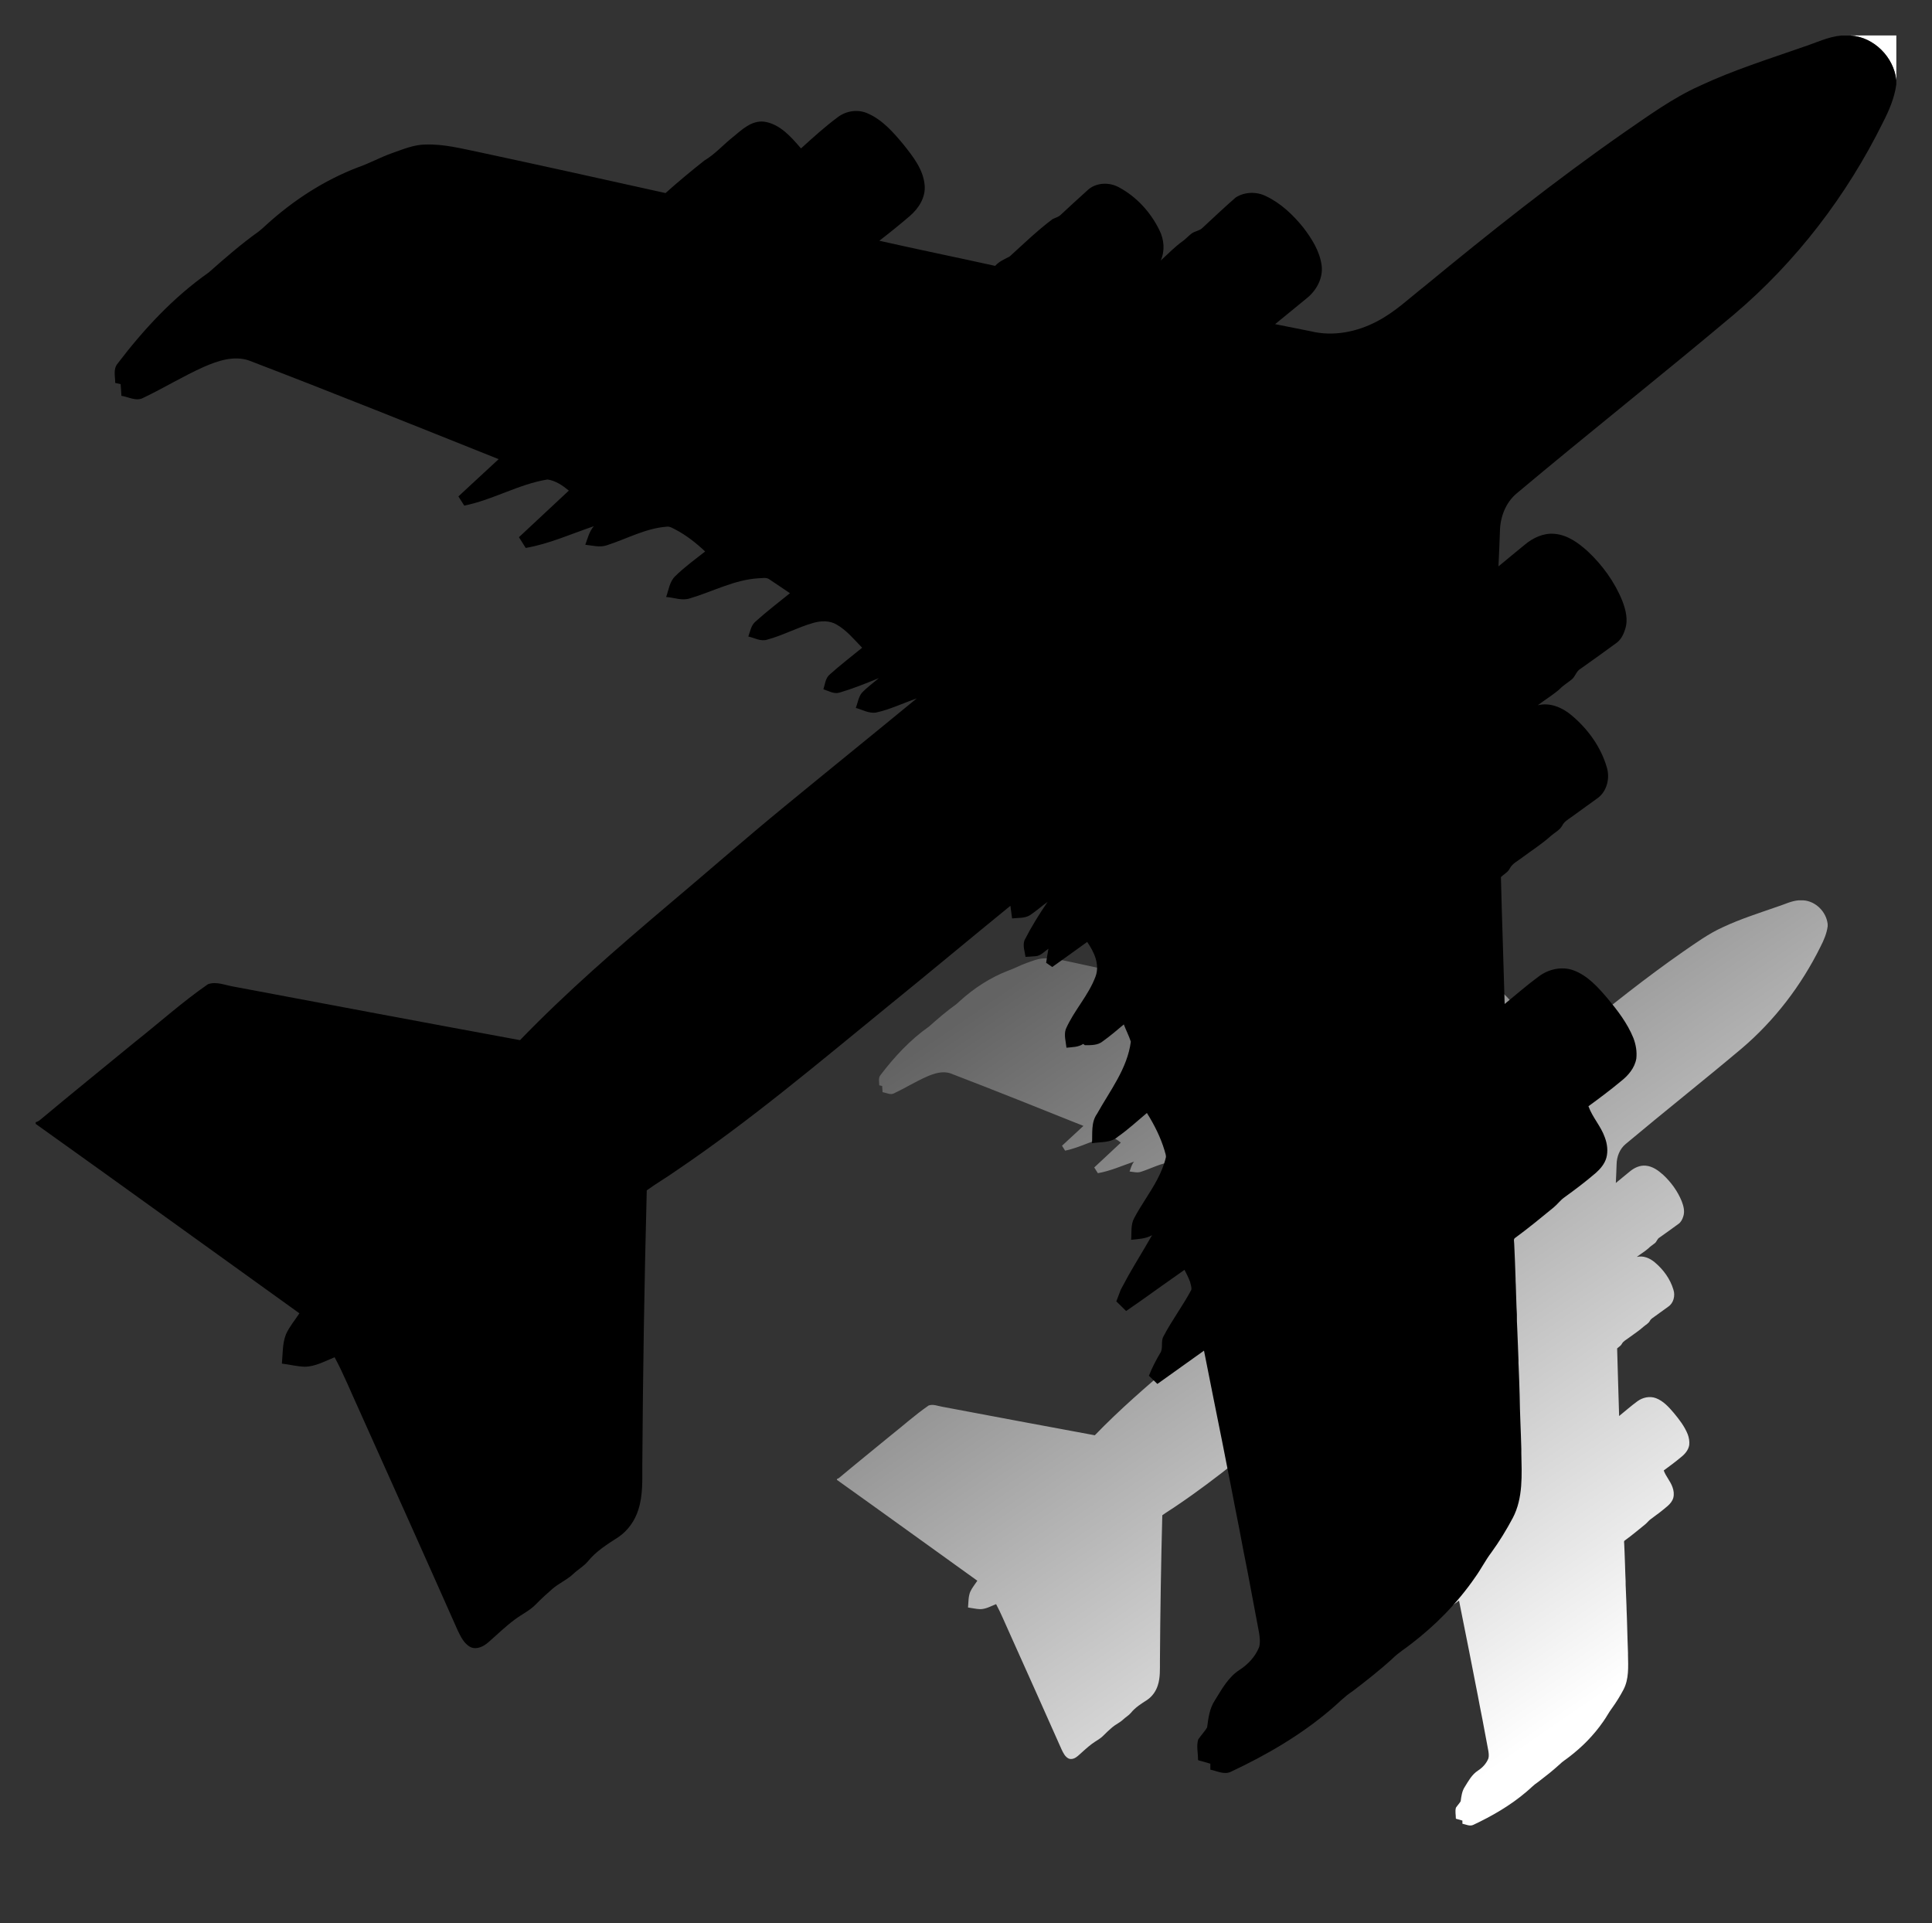
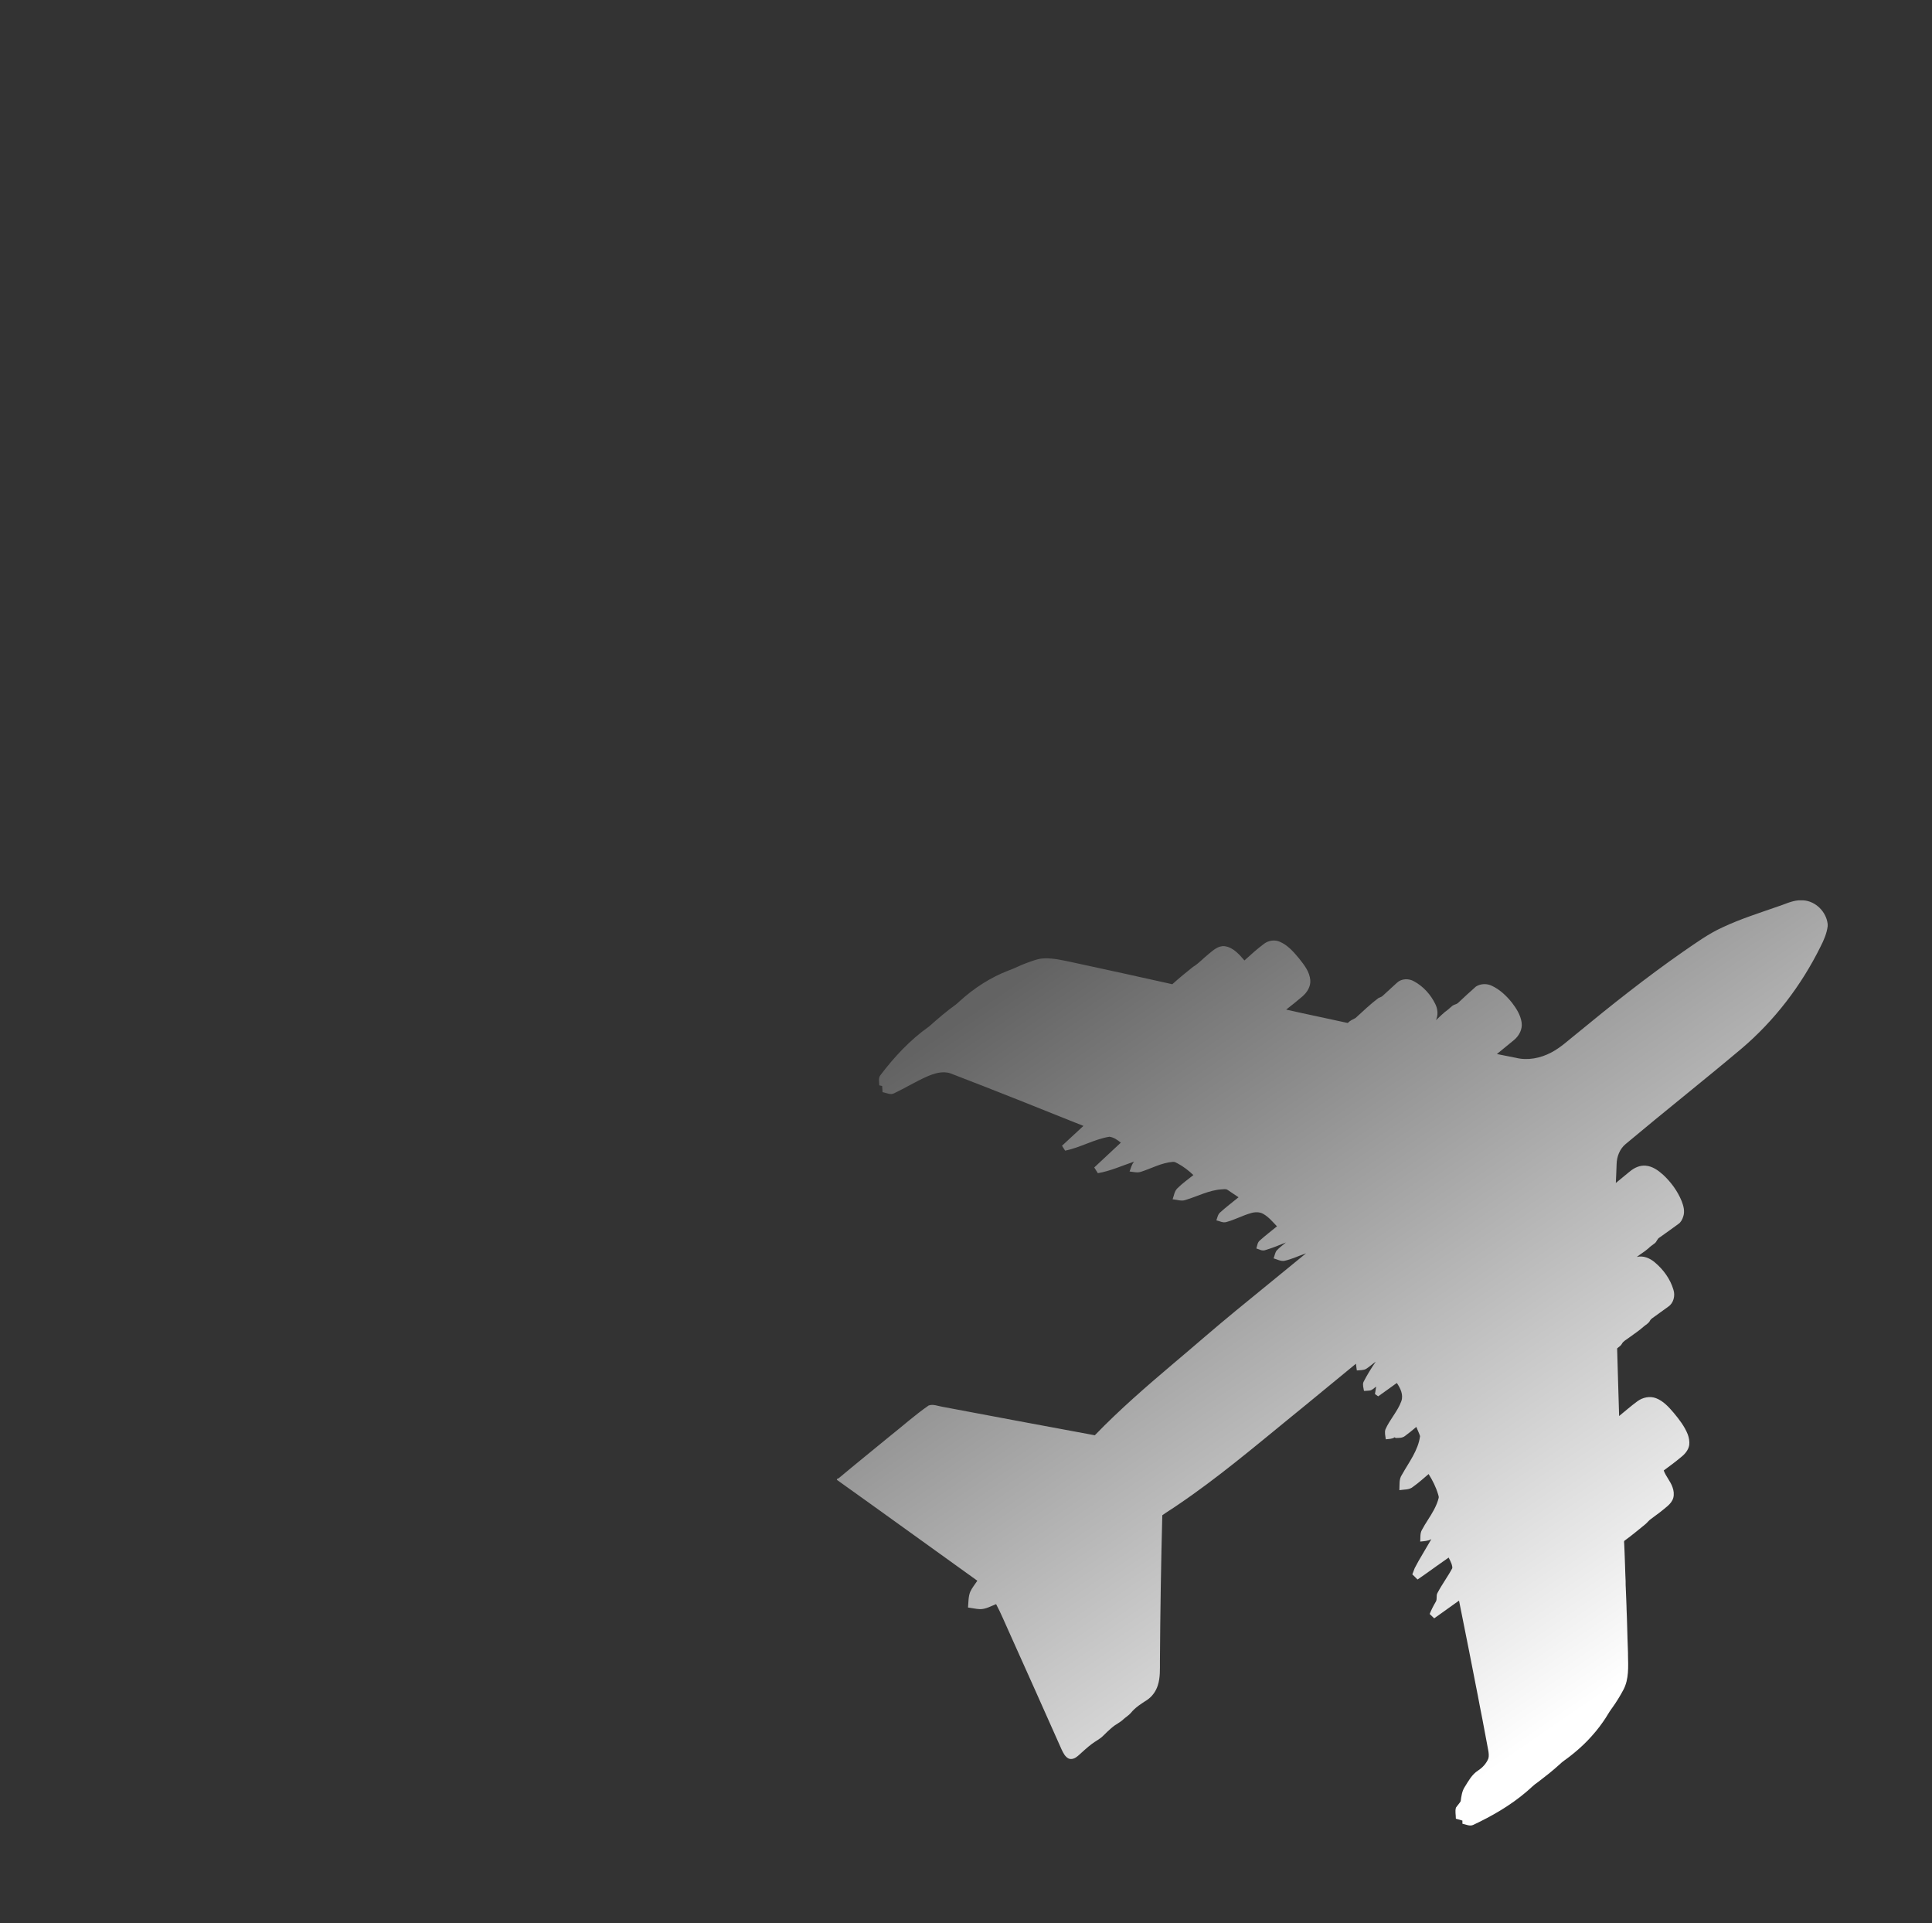
<svg xmlns="http://www.w3.org/2000/svg" version="1.1" id="Layer_1" x="0px" y="0px" viewBox="-24.557 -24.442 1329.114 1322.884" enable-background="new -24.557 -24.442 1329.114 1322.884" xml:space="preserve">
  <rect x="-24.557" y="-24.442" width="1329.114" height="1322.884" fill="#333333" stroke="none" />
  <g>
    <g id="_x23_000000ff_1_">
      <linearGradient id="SVGID_1_" gradientUnits="userSpaceOnUse" x1="752.318" y1="597.099" x2="1110.8" y2="1119.073">
        <stop offset="0" style="stop-color:#636363" />
        <stop offset="1" style="stop-color:#FFFFFF" />
      </linearGradient>
      <path fill="url(#SVGID_1_)" d="M1212.705,594.854h3.392c8.509,0.602,15.729,7.875,16.683,16.283v1.651    c-0.676,4.91-2.636,9.499-4.883,13.871c-13.211,26.736-31.672,50.937-54.441,70.245    c-26.326,22.157-53.339,43.493-79.697,65.612c-4.063,3.355-6.102,8.722-6.177,13.908    c-0.181,4.287-0.298,8.573-0.532,12.854c3.163-2.684,6.427-5.245,9.611-7.913c3.019-2.535,6.89-4.382,10.921-3.999    c4.67,0.378,8.653,3.248,12.029,6.283c5.442,5.064,9.936,11.23,12.748,18.126    c1.299,3.339,2.284,7.119,1.049,10.628c-0.612,1.96-1.608,3.919-3.365,5.085    c-4.319,3.152-8.648,6.283-13.019,9.356c-1.486,0.852-1.8,2.716-3.067,3.786    c-1.464,1.23-3.152,2.188-4.478,3.584c-2.497,2.204-5.389,3.898-8.019,5.932    c4.43-1.097,8.94,0.793,12.295,3.631c5.958,4.952,10.767,11.539,12.95,19.02    c1.299,4.063,0.053,9.116-3.6,11.555c-3.099,2.231-6.188,4.478-9.287,6.709    c-1.241,0.905-2.678,1.672-3.381,3.11c-0.91,1.715-2.726,2.556-4.132,3.781    c-3.28,2.987-7.066,5.351-10.607,8.014c-1.587,1.235-3.578,2.125-4.526,4.01    c-0.719,1.369-2.157,2.061-3.227,3.104c0.373,15.495,0.959,30.991,1.369,46.486    c4.164-3.387,8.195-6.949,12.529-10.117c3.61-2.684,8.493-3.775,12.79-2.178    c5.106,1.933,8.855,6.134,12.316,10.186c3.722,4.468,7.338,9.164,9.531,14.595    c0.905,2.385,1.347,4.952,1.065,7.503c-0.596,3.477-2.998,6.251-5.698,8.355    c-3.823,3.195-7.822,6.166-11.842,9.105c1.475,4.111,4.601,7.338,6.022,11.47    c0.884,2.348,1.193,4.968,0.543,7.412c-0.634,2.22-2.167,4.036-3.861,5.538    c-3.722,3.206-7.646,6.166-11.63,9.036c-1.448,1.054-2.497,2.535-3.882,3.658    c-4.574,3.754-9.143,7.508-13.914,11.012c-0.916,0.447-0.458,1.496-0.474,2.295    c0.234,4.127,0.325,8.259,0.49,12.391c0,0.879,0.043,1.768,0.091,2.657c0.144,3.557,0.181,7.119,0.394,10.676    c-0.043,1.725,0.037,3.45,0.133,5.176c0.133,3.818,0.335,7.636,0.453,11.454    c-0.021,0.863,0.016,1.731,0.069,2.604c0.181,3.504,0.245,7.013,0.367,10.517    c0.08,6.56,0.447,13.11,0.612,19.665c0,0.346,0,1.044-0.005,1.395c0.16,7.977,0.714,16.523-3.115,23.818    c-2.337,4.404-4.947,8.669-7.881,12.7c-2.167,2.865-3.781,6.092-5.878,9.004    c-3.317,4.83-7.077,9.345-11.155,13.546c-3.727,3.834-7.758,7.359-11.976,10.639    c-2.375,1.906-5.021,3.466-7.178,5.634c-4.649,4.26-9.633,8.142-14.638,11.97    c-3.003,1.928-5.41,4.579-8.147,6.832c-10.937,9.308-23.456,16.566-36.422,22.657    c-2.449,1.193-5.075-0.287-7.519-0.767c-0.011-0.735-0.011-1.459-0.005-2.173    c-1.438-0.463-2.897-0.841-4.34-1.241c-0.043-0.043-0.128-0.122-0.17-0.165    c0.027-2.513-0.671-5.069,0.08-7.529c0.309-0.42,0.618-0.836,0.932-1.241c0.761-1.06,1.693-2.002,2.316-3.147    c0.447-3.381,0.884-6.949,2.817-9.856c2.519-4.058,4.904-8.493,9.02-11.166c3.147-2.013,5.809-4.883,7.215-8.371    c0.458-1.672,0.24-3.445-0.005-5.133c-1.369-7.268-2.726-14.537-4.1-21.8    c-0.58-2.774-1.049-5.564-1.64-8.333c-0.996-5.506-2.109-10.991-3.19-16.48    c-1.406-7.519-2.982-15.005-4.404-22.519c-2.3-11.438-4.601-22.87-6.858-34.313    c-5.676,4.09-11.4,8.104-17.077,12.188c-1.033-1.006-2.077-2.002-3.11-2.998    c1.134-2.849,2.524-5.58,4.09-8.211c1.299-1.848,0.149-4.303,1.262-6.23c3.057-5.852,7.066-11.161,10.17-16.986    c0.224-0.98-0.234-1.981-0.431-2.934c-0.548-1.539-1.321-2.977-2.045-4.436    c-5.442,3.877-10.937,7.673-16.347,11.592c-1.693,1.15-3.355,2.348-5.048,3.498    c-0.612-0.623-1.225-1.235-1.837-1.837c-0.586-0.57-1.171-1.134-1.747-1.693c0.565-1.427,1.108-2.854,1.629-4.292    c0.921-1.677,1.821-3.365,2.726-5.048c2.838-5.011,5.9-9.894,8.738-14.909c-2.327,1.342-5.064,1.411-7.662,1.688    c0.218-2.625-0.208-5.447,1.07-7.859c2.561-4.888,5.905-9.308,8.472-14.191    c1.331-2.551,2.481-5.224,3.158-8.024c0.197-0.884-0.272-1.741-0.442-2.572c-1.459-4.894-3.775-9.489-6.486-13.802    c-3.498,2.945-6.874,6.054-10.623,8.69c-2.625,2.338-6.278,1.826-9.489,2.396    c0.229-3.626-0.415-7.593,1.832-10.745c4.723-8.488,11.102-16.534,12.396-26.454    c-0.698-2.167-1.768-4.191-2.572-6.321c-2.519,2.146-5.059,4.281-7.748,6.214    c-1.81,1.486-4.308,1.384-6.512,1.395c-0.154-0.117-0.469-0.351-0.623-0.469    c-1.805,1.235-4.047,1.155-6.129,1.39c-0.213-2.242-0.98-4.579-0.25-6.789    c2.961-6.821,8.344-12.332,10.921-19.34c1.613-4.446-0.586-8.999-3.083-12.615    c-4.233,3.104-8.536,6.118-12.796,9.18c-0.746-0.522-1.491-1.038-2.236-1.539    c0.277-1.714,0.516-3.434,0.831-5.138c-1.491,0.99-2.78,2.593-4.681,2.721c-1.235,0.144-2.471,0.165-3.701,0.245    c-0.282-1.981-1.086-4.1-0.383-6.07c2.481-4.883,5.378-9.547,8.472-14.063    c-2.226,1.566-4.233,3.413-6.512,4.904c-1.954,1.155-4.329,0.889-6.496,1.15    c-0.224-1.544-0.431-3.088-0.618-4.627c-15.139,12.332-30.117,24.867-45.293,37.157    c-25.277,20.618-50.25,41.72-77.322,59.989c-3.466,2.46-7.173,4.585-10.596,7.087    c-0.884,33.477-1.416,66.981-1.629,100.474c-0.027,5.501,0.277,11.15-1.448,16.459    c-1.235,4.036-3.807,7.652-7.295,10.053c-4.042,2.588-8.227,5.192-11.267,8.983    c-1.491,1.746-3.536,2.875-5.192,4.441c-2.3,2.21-5.319,3.456-7.721,5.538    c-2.077,1.837-4.159,3.669-6.07,5.676c-2.242,2.316-5.218,3.658-7.753,5.591    c-3.434,2.54-6.48,5.543-9.697,8.344c-1.704,1.475-4.111,2.726-6.374,1.778c-2.508-1.235-3.733-3.946-4.883-6.337    c-11.928-26.901-23.988-53.743-36.044-80.591c-2.961-6.438-5.612-13.03-8.967-19.281    c-3.573,1.395-7.055,3.45-10.996,3.461c-2.812-0.096-5.548-0.804-8.328-1.145    c0.362-3.6,0.144-7.348,1.518-10.767c1.246-2.78,3.248-5.117,4.904-7.652    c-32.215-23.104-64.324-46.363-96.603-69.377v-0.618c0.612-0.165,1.161-0.447,1.64-0.857    c11.502-9.638,23.19-19.042,34.782-28.573c8.877-7.023,17.322-14.633,26.64-21.081    c3.083-1.171,6.347,0.357,9.43,0.847c34.963,6.592,69.931,13.168,104.926,19.611    c17.018-17.625,35.57-33.679,54.249-49.5c14.265-11.992,28.264-24.302,42.678-36.113    c16.092-13.227,32.3-26.315,48.387-39.547c-5.016,1.72-9.83,4.095-15.037,5.202    c-2.55,0.314-4.888-1.065-7.274-1.725c0.719-1.81,0.943-3.871,2.151-5.447    c1.906-2.045,4.196-3.679,6.315-5.485c-4.75,1.965-9.537,3.871-14.468,5.335c-2.05,0.591-3.983-0.644-5.873-1.23    c0.623-1.89,0.735-4.18,2.423-5.495c3.775-3.413,7.843-6.486,11.773-9.723c-2.929-3.014-5.66-6.39-9.366-8.498    c-2.567-1.518-5.745-1.401-8.53-0.596c-5.799,1.651-11.139,4.595-16.97,6.155    c-2.343,0.703-4.601-0.676-6.837-1.177c0.714-1.874,1.006-4.079,2.62-5.447    c4.052-3.663,8.403-6.976,12.646-10.41c-2.492-1.672-4.984-3.344-7.471-5.021c-1.203-0.943-2.812-0.421-4.196-0.437    c-8.791,0.57-16.651,4.888-24.963,7.343c-2.881,0.98-5.831-0.298-8.733-0.5    c0.943-2.577,1.235-5.586,3.301-7.588c3.387-3.344,7.258-6.139,10.985-9.079    c-3.296-3.11-6.885-5.937-10.911-8.046c-1.006-0.485-2.029-1.214-3.2-1.028    c-7.742,0.586-14.633,4.478-21.906,6.805c-2.572,0.9-5.277,0.064-7.881-0.192    c0.879-2.338,1.427-4.867,3.126-6.789c-8.264,2.785-16.305,6.464-24.952,7.955    c-0.825-1.315-1.661-2.62-2.481-3.935c6.108-5.676,12.178-11.39,18.28-17.066    c-2.268-1.869-4.867-3.653-7.812-4.074c-10.602,1.709-20,7.481-30.506,9.569    c-0.714-1.123-1.427-2.252-2.141-3.371c4.936-4.526,9.798-9.127,14.744-13.642    c-30.453-12.178-60.879-24.42-91.507-36.15c-5.5-1.858-11.374,0.117-16.464,2.343    c-7.588,3.381-14.675,7.758-22.167,11.326c-2.604,1.432-5.415-0.309-8.056-0.724    c-0.064-1.427-0.17-2.854-0.282-4.276c-0.666-0.149-1.326-0.287-1.986-0.431    c0.027-2.29-0.777-4.926,0.74-6.912c9.579-12.614,20.495-24.398,33.504-33.541    c5.932-5.24,11.912-10.458,18.36-15.048c0.937-0.714,1.784-1.528,2.646-2.316    c9.872-8.994,21.262-16.432,33.77-21.193c4.217-1.47,8.131-3.663,12.343-5.144    c3.972-1.384,7.955-3.115,12.231-3.168c6.704-0.24,13.243,1.47,19.755,2.801    c22.774,4.883,45.517,9.92,68.248,14.973c4.611-4.132,9.377-8.083,14.228-11.917    c3.919-2.327,6.928-5.809,10.479-8.616c3.275-2.684,6.805-6.145,11.411-5.618    c5.799,0.852,9.894,5.602,13.504,9.803c4.404-3.994,8.813-8.003,13.594-11.539c3.11-2.295,7.38-2.886,10.927-1.246    c5.373,2.359,9.334,6.933,13.014,11.352c3.498,4.393,7.295,9.153,7.769,14.968    c0.378,4.441-2.231,8.488-5.485,11.262c-3.631,3.099-7.338,6.108-11.118,9.015    c14.111,3.195,28.296,6.081,42.428,9.207c1.438-1.64,3.44-2.45,5.309-3.44    c5.133-4.654,10.133-9.494,15.671-13.658c1.017-0.543,2.226-0.777,3.062-1.635    c3.211-3.003,6.47-5.953,9.723-8.908c3.072-2.966,8.078-3.131,11.693-1.07    c6.401,3.45,11.539,9.127,14.707,15.639c1.731,3.435,2.082,7.572,0.474,11.118    c2.71-2.439,5.218-5.128,8.222-7.215c1.076-0.831,1.997-1.848,3.088-2.673    c1.177-0.9,2.817-0.943,3.903-1.997c4.068-3.759,8.083-7.588,12.268-11.219    c3.253-2.087,7.636-2.21,11.081-0.479c5.431,2.572,9.894,6.826,13.637,11.454    c3.12,4.074,6.022,8.637,6.736,13.818c0.628,4.521-1.693,8.967-5.085,11.837    c-3.962,3.28-7.971,6.496-11.938,9.771c4.34,0.884,8.68,1.752,13.03,2.599    c8.195,2.029,16.991,0.266,24.361-3.653c6.544-3.392,11.885-8.557,17.641-13.072    c23.632-19.468,47.647-38.52,72.764-56.044c8.972-6.161,17.828-12.652,27.801-17.135    c12.215-5.719,25.107-9.76,37.806-14.207C1203.291,597.559,1207.763,595.269,1212.705,594.854z" />
    </g>
    <g id="_x23_ffffffff">
-       <path fill="#FFFFFF" stroke="#FFFFFF" stroke-width="0.094" d="M1248.67,0H1280v30.58C1278.21,14.79,1264.65,1.13,1248.67,0z" />
-     </g>
+       </g>
    <g id="_x23_000000ff">
-       <path d="M1242.3,0h6.37c15.98,1.13,29.54,14.79,31.33,30.58v3.1c-1.27,9.22-4.95,17.84-9.17,26.05    c-24.81,50.21-59.48,95.66-102.24,131.92c-49.44,41.61-100.17,81.68-149.67,123.22c-7.63,6.3-11.46,16.38-11.6,26.12    c-0.34,8.05-0.56,16.1-1,24.14c5.94-5.04,12.07-9.85,18.05-14.86c5.67-4.76,12.94-8.23,20.51-7.51    c8.77,0.71,16.25,6.1,22.59,11.8c10.22,9.51,18.66,21.09,23.94,34.04c2.44,6.27,4.29,13.37,1.97,19.96    c-1.15,3.68-3.02,7.36-6.32,9.55c-8.11,5.92-16.24,11.8-24.45,17.57c-2.79,1.6-3.38,5.1-5.76,7.11    c-2.75,2.31-5.92,4.11-8.41,6.73c-4.69,4.14-10.12,7.32-15.06,11.14c8.32-2.06,16.79,1.49,23.09,6.82    c11.19,9.3,20.22,21.67,24.32,35.72c2.44,7.63,0.1,17.12-6.76,21.7c-5.82,4.19-11.62,8.41-17.44,12.6    c-2.33,1.7-5.03,3.14-6.35,5.84c-1.71,3.22-5.12,4.8-7.76,7.1c-6.16,5.61-13.27,10.05-19.92,15.05    c-2.98,2.32-6.72,3.99-8.5,7.53c-1.35,2.57-4.05,3.87-6.06,5.83c0.7,29.1,1.8,58.2,2.57,87.3c7.82-6.36,15.39-13.05,23.53-19    c6.78-5.04,15.95-7.09,24.02-4.09c9.59,3.63,16.63,11.52,23.13,19.13c6.99,8.39,13.78,17.21,17.9,27.41    c1.7,4.48,2.53,9.3,2,14.09c-1.12,6.53-5.63,11.74-10.7,15.69c-7.18,6-14.69,11.58-22.24,17.1    c2.77,7.72,8.64,13.78,11.31,21.54c1.66,4.41,2.24,9.33,1.02,13.92c-1.19,4.17-4.07,7.58-7.25,10.4    c-6.99,6.02-14.36,11.58-21.84,16.97c-2.72,1.98-4.69,4.76-7.29,6.87c-8.59,7.05-17.17,14.1-26.13,20.68    c-1.72,0.84-0.86,2.81-0.89,4.31c0.44,7.75,0.61,15.51,0.92,23.27c0,1.65,0.08,3.32,0.17,4.99c0.27,6.68,0.34,13.37,0.74,20.05    c-0.08,3.24,0.07,6.48,0.25,9.72c0.25,7.17,0.63,14.34,0.85,21.51c-0.04,1.62,0.03,3.25,0.13,4.89    c0.34,6.58,0.46,13.17,0.69,19.75c0.15,12.32,0.84,24.62,1.15,36.93c0,0.65,0,1.96-0.01,2.62c0.3,14.98,1.34,31.03-5.85,44.73    c-4.39,8.27-9.29,16.28-14.8,23.85c-4.07,5.38-7.1,11.44-11.04,16.91c-6.23,9.07-13.29,17.55-20.95,25.44    c-7,7.2-14.57,13.82-22.49,19.98c-4.46,3.58-9.43,6.51-13.48,10.58c-8.73,8-18.09,15.29-27.49,22.48    c-5.64,3.62-10.16,8.6-15.3,12.83c-20.54,17.48-44.05,31.11-68.4,42.55c-4.6,2.24-9.53-0.54-14.12-1.44    c-0.02-1.38-0.02-2.74-0.01-4.08c-2.7-0.87-5.44-1.58-8.15-2.33c-0.08-0.08-0.24-0.23-0.32-0.31    c0.05-4.72-1.26-9.52,0.15-14.14c0.58-0.79,1.16-1.57,1.75-2.33c1.43-1.99,3.18-3.76,4.35-5.91    c0.84-6.35,1.66-13.05,5.29-18.51c4.73-7.62,9.21-15.95,16.94-20.97c5.91-3.78,10.91-9.17,13.55-15.72    c0.86-3.14,0.45-6.47-0.01-9.64c-2.57-13.65-5.12-27.3-7.7-40.94c-1.09-5.21-1.97-10.45-3.08-15.65    c-1.87-10.34-3.96-20.64-5.99-30.95c-2.64-14.12-5.6-28.18-8.27-42.29c-4.32-21.48-8.64-42.95-12.88-64.44    c-10.66,7.68-21.41,15.22-32.07,22.89c-1.94-1.89-3.9-3.76-5.84-5.63c2.13-5.35,4.74-10.48,7.68-15.42    c2.44-3.47,0.28-8.08,2.37-11.7c5.74-10.99,13.27-20.96,19.1-31.9c0.42-1.84-0.44-3.72-0.81-5.51    c-1.03-2.89-2.48-5.59-3.84-8.33c-10.22,7.28-20.54,14.41-30.7,21.77c-3.18,2.16-6.3,4.41-9.48,6.57    c-1.15-1.17-2.3-2.32-3.45-3.45c-1.1-1.07-2.2-2.13-3.28-3.18c1.06-2.68,2.08-5.36,3.06-8.06c1.73-3.15,3.42-6.32,5.12-9.48    c5.33-9.41,11.08-18.58,16.41-28c-4.37,2.52-9.51,2.65-14.39,3.17c0.41-4.93-0.39-10.23,2.01-14.76    c4.81-9.18,11.09-17.48,15.91-26.65c2.5-4.79,4.66-9.81,5.93-15.07c0.37-1.66-0.51-3.27-0.83-4.83    c-2.74-9.19-7.09-17.82-12.18-25.92c-6.57,5.53-12.91,11.37-19.95,16.32c-4.93,4.39-11.79,3.43-17.82,4.5    c0.43-6.81-0.78-14.26,3.44-20.18c8.87-15.94,20.85-31.05,23.28-49.68c-1.31-4.07-3.32-7.87-4.83-11.87    c-4.73,4.03-9.5,8.04-14.55,11.67c-3.4,2.79-8.09,2.6-12.23,2.62c-0.29-0.22-0.88-0.66-1.17-0.88c-3.39,2.32-7.6,2.17-11.51,2.61    c-0.4-4.21-1.84-8.6-0.47-12.75c5.56-12.81,15.67-23.16,20.51-36.32c3.03-8.35-1.1-16.9-5.79-23.69    c-7.95,5.83-16.03,11.49-24.03,17.24c-1.4-0.98-2.8-1.95-4.2-2.89c0.52-3.22,0.97-6.45,1.56-9.65c-2.8,1.86-5.22,4.87-8.79,5.11    c-2.32,0.27-4.64,0.31-6.95,0.46c-0.53-3.72-2.04-7.7-0.72-11.4c4.66-9.17,10.1-17.93,15.91-26.41    c-4.18,2.94-7.95,6.41-12.23,9.21c-3.67,2.17-8.13,1.67-12.2,2.16c-0.42-2.9-0.81-5.8-1.16-8.69    c-28.43,23.16-56.56,46.7-85.06,69.78c-47.47,38.72-94.37,78.35-145.21,112.66c-6.51,4.62-13.47,8.61-19.9,13.31    c-1.66,62.87-2.66,125.79-3.06,188.69c-0.05,10.33,0.52,20.94-2.72,30.91c-2.32,7.58-7.15,14.37-13.7,18.88    c-7.59,4.86-15.45,9.75-21.16,16.87c-2.8,3.28-6.64,5.4-9.75,8.34c-4.32,4.15-9.99,6.49-14.5,10.4    c-3.9,3.45-7.81,6.89-11.4,10.66c-4.21,4.35-9.8,6.87-14.56,10.5c-6.45,4.77-12.17,10.41-18.21,15.67    c-3.2,2.77-7.72,5.12-11.97,3.34c-4.71-2.32-7.01-7.41-9.17-11.9c-22.4-50.52-45.05-100.93-67.69-151.35    c-5.56-12.09-10.54-24.47-16.84-36.21c-6.71,2.62-13.25,6.48-20.65,6.5c-5.28-0.18-10.42-1.51-15.64-2.15    c0.68-6.76,0.27-13.8,2.85-20.22c2.34-5.22,6.1-9.61,9.21-14.37C120.92,835.52,60.62,791.84,0,748.62v-1.16    c1.15-0.31,2.18-0.84,3.08-1.61c21.6-18.1,43.55-35.76,65.32-53.66c16.67-13.19,32.53-27.48,50.03-39.59    c5.79-2.2,11.92,0.67,17.71,1.59c65.66,12.38,131.33,24.73,197.05,36.83c31.96-33.1,66.8-63.25,101.88-92.96    c26.79-22.52,53.08-45.64,80.15-67.82c30.22-24.84,60.66-49.42,90.87-74.27c-9.42,3.23-18.46,7.69-28.24,9.77    c-4.79,0.59-9.18-2-13.66-3.24c1.35-3.4,1.77-7.27,4.04-10.23c3.58-3.84,7.88-6.91,11.86-10.3c-8.92,3.69-17.91,7.27-27.17,10.02    c-3.85,1.11-7.48-1.21-11.03-2.31c1.17-3.55,1.38-7.85,4.55-10.32c7.09-6.41,14.73-12.18,22.11-18.26    c-5.5-5.66-10.63-12-17.59-15.96c-4.82-2.85-10.79-2.63-16.02-1.12c-10.89,3.1-20.92,8.63-31.87,11.56    c-4.4,1.32-8.64-1.27-12.84-2.21c1.34-3.52,1.89-7.66,4.92-10.23c7.61-6.88,15.78-13.1,23.75-19.55    c-4.68-3.14-9.36-6.28-14.03-9.43c-2.26-1.77-5.28-0.79-7.88-0.82c-16.51,1.07-31.27,9.18-46.88,13.79    c-5.41,1.84-10.95-0.56-16.4-0.94c1.77-4.84,2.32-10.49,6.2-14.25c6.36-6.28,13.63-11.53,20.63-17.05    c-6.19-5.84-12.93-11.15-20.49-15.11c-1.89-0.91-3.81-2.28-6.01-1.93c-14.54,1.1-27.48,8.41-41.14,12.78    c-4.83,1.69-9.91,0.12-14.8-0.36c1.65-4.39,2.68-9.14,5.87-12.75c-15.52,5.23-30.62,12.14-46.86,14.94    c-1.55-2.47-3.12-4.92-4.66-7.39c11.47-10.66,22.87-21.39,34.33-32.05c-4.26-3.51-9.14-6.86-14.67-7.65    c-19.91,3.21-37.56,14.05-57.29,17.97c-1.34-2.11-2.68-4.23-4.02-6.33c9.27-8.5,18.4-17.14,27.69-25.62    c-57.19-22.87-114.33-45.86-171.85-67.89c-10.33-3.49-21.36,0.22-30.92,4.4c-14.25,6.35-27.56,14.57-41.63,21.27    c-4.89,2.69-10.17-0.58-15.13-1.36c-0.12-2.68-0.32-5.36-0.53-8.03c-1.25-0.28-2.49-0.54-3.73-0.81c0.05-4.3-1.46-9.25,1.39-12.98    c17.99-23.69,38.49-45.82,62.92-62.99c11.14-9.84,22.37-19.64,34.48-28.26c1.76-1.34,3.35-2.87,4.97-4.35    c18.54-16.89,39.93-30.86,63.42-39.8c7.92-2.76,15.27-6.88,23.18-9.66c7.46-2.6,14.94-5.85,22.97-5.95    c12.59-0.45,24.87,2.76,37.1,5.26c42.77,9.17,85.48,18.63,128.17,28.12c8.66-7.76,17.61-15.18,26.72-22.38    c7.36-4.37,13.01-10.91,19.68-16.18c6.15-5.04,12.78-11.54,21.43-10.55c10.89,1.6,18.58,10.52,25.36,18.41    c8.27-7.5,16.55-15.03,25.53-21.67c5.84-4.31,13.86-5.42,20.52-2.34c10.09,4.43,17.53,13.02,24.44,21.32    c6.57,8.25,13.7,17.19,14.59,28.11c0.71,8.34-4.19,15.94-10.3,21.15c-6.82,5.82-13.78,11.47-20.88,16.93    c26.5,6,53.14,11.42,79.68,17.29c2.7-3.08,6.46-4.6,9.97-6.46c9.64-8.74,19.03-17.83,29.43-25.65c1.91-1.02,4.18-1.46,5.75-3.07    c6.03-5.64,12.15-11.18,18.26-16.73c5.77-5.57,15.17-5.88,21.96-2.01c12.02,6.48,21.67,17.14,27.62,29.37    c3.25,6.45,3.91,14.22,0.89,20.88c5.09-4.58,9.8-9.63,15.44-13.55c2.02-1.56,3.75-3.47,5.8-5.02c2.21-1.69,5.29-1.77,7.33-3.75    c7.64-7.06,15.18-14.25,23.04-21.07c6.11-3.92,14.34-4.15,20.81-0.9c10.2,4.83,18.58,12.82,25.61,21.51    c5.86,7.65,11.31,16.22,12.65,25.95c1.18,8.49-3.18,16.84-9.55,22.23c-7.44,6.16-14.97,12.2-22.42,18.35    c8.15,1.66,16.3,3.29,24.47,4.88c15.39,3.81,31.91,0.5,45.75-6.86c12.29-6.37,22.32-16.07,33.13-24.55    c44.38-36.56,89.48-72.34,136.65-105.25c16.85-11.57,33.48-23.76,52.21-32.18c22.94-10.74,47.15-18.33,71-26.68    C1224.62,5.08,1233.02,0.78,1242.3,0z" />
-     </g>
+       </g>
  </g>
</svg>